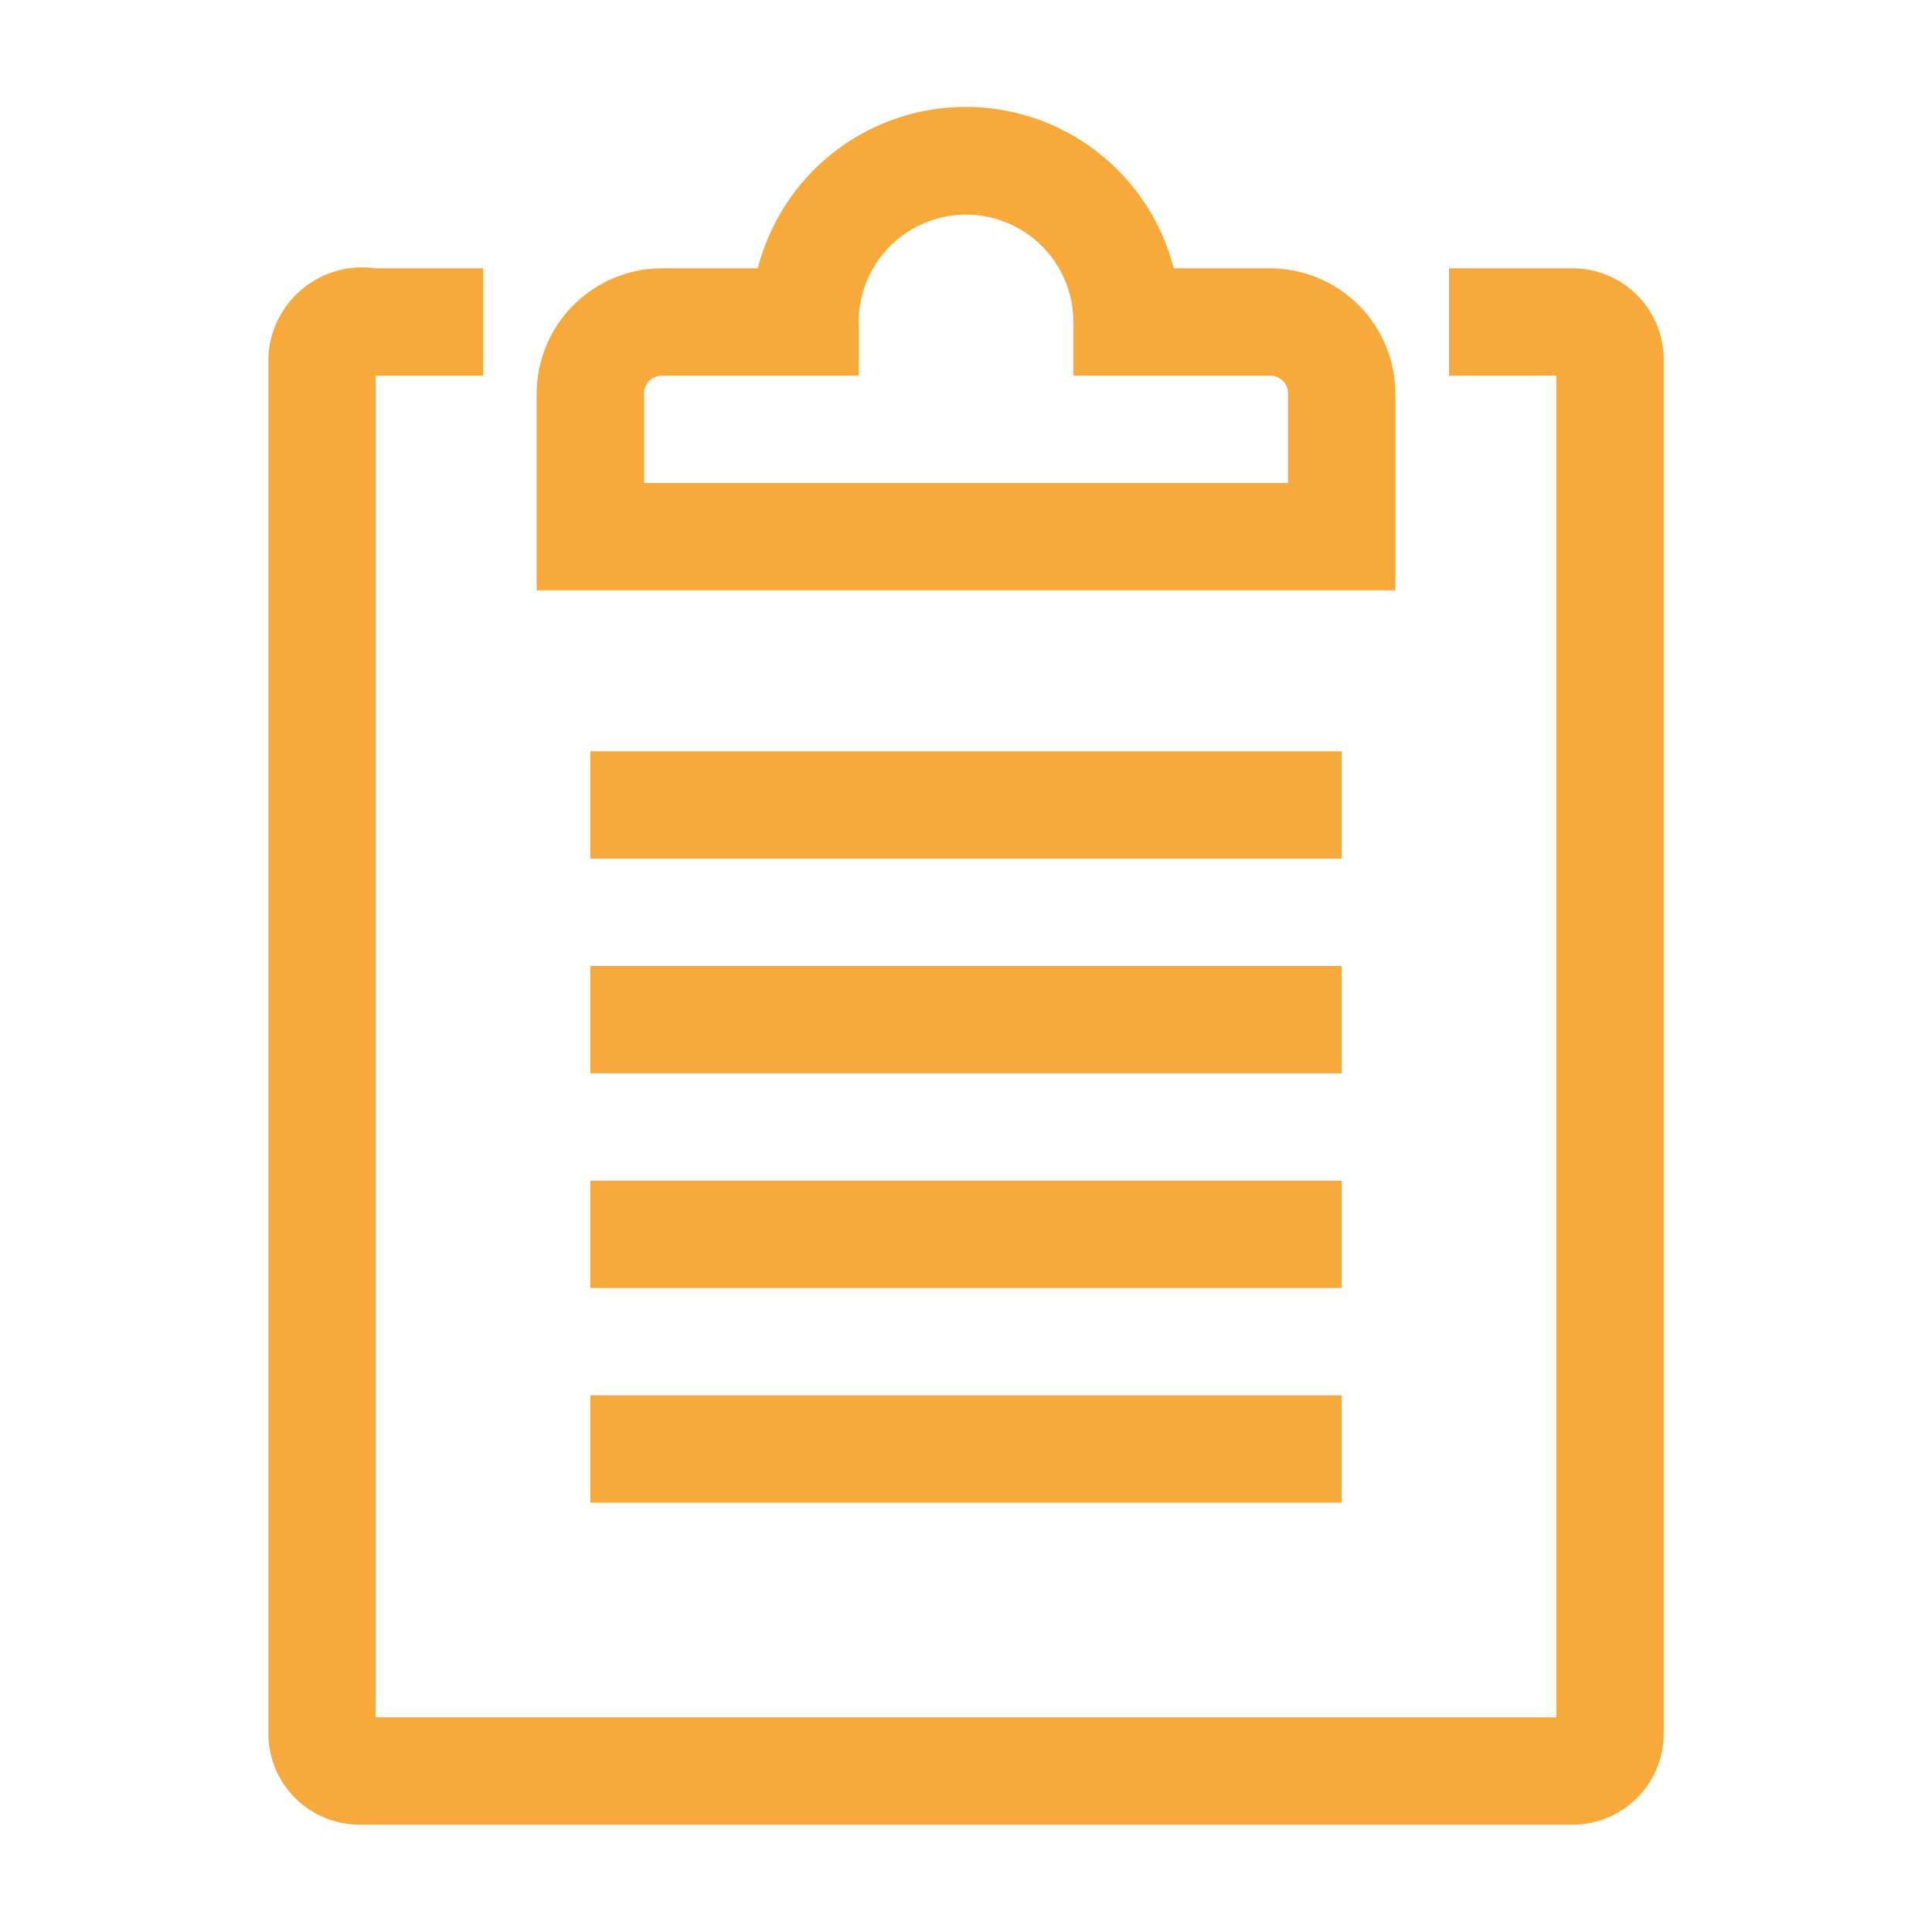
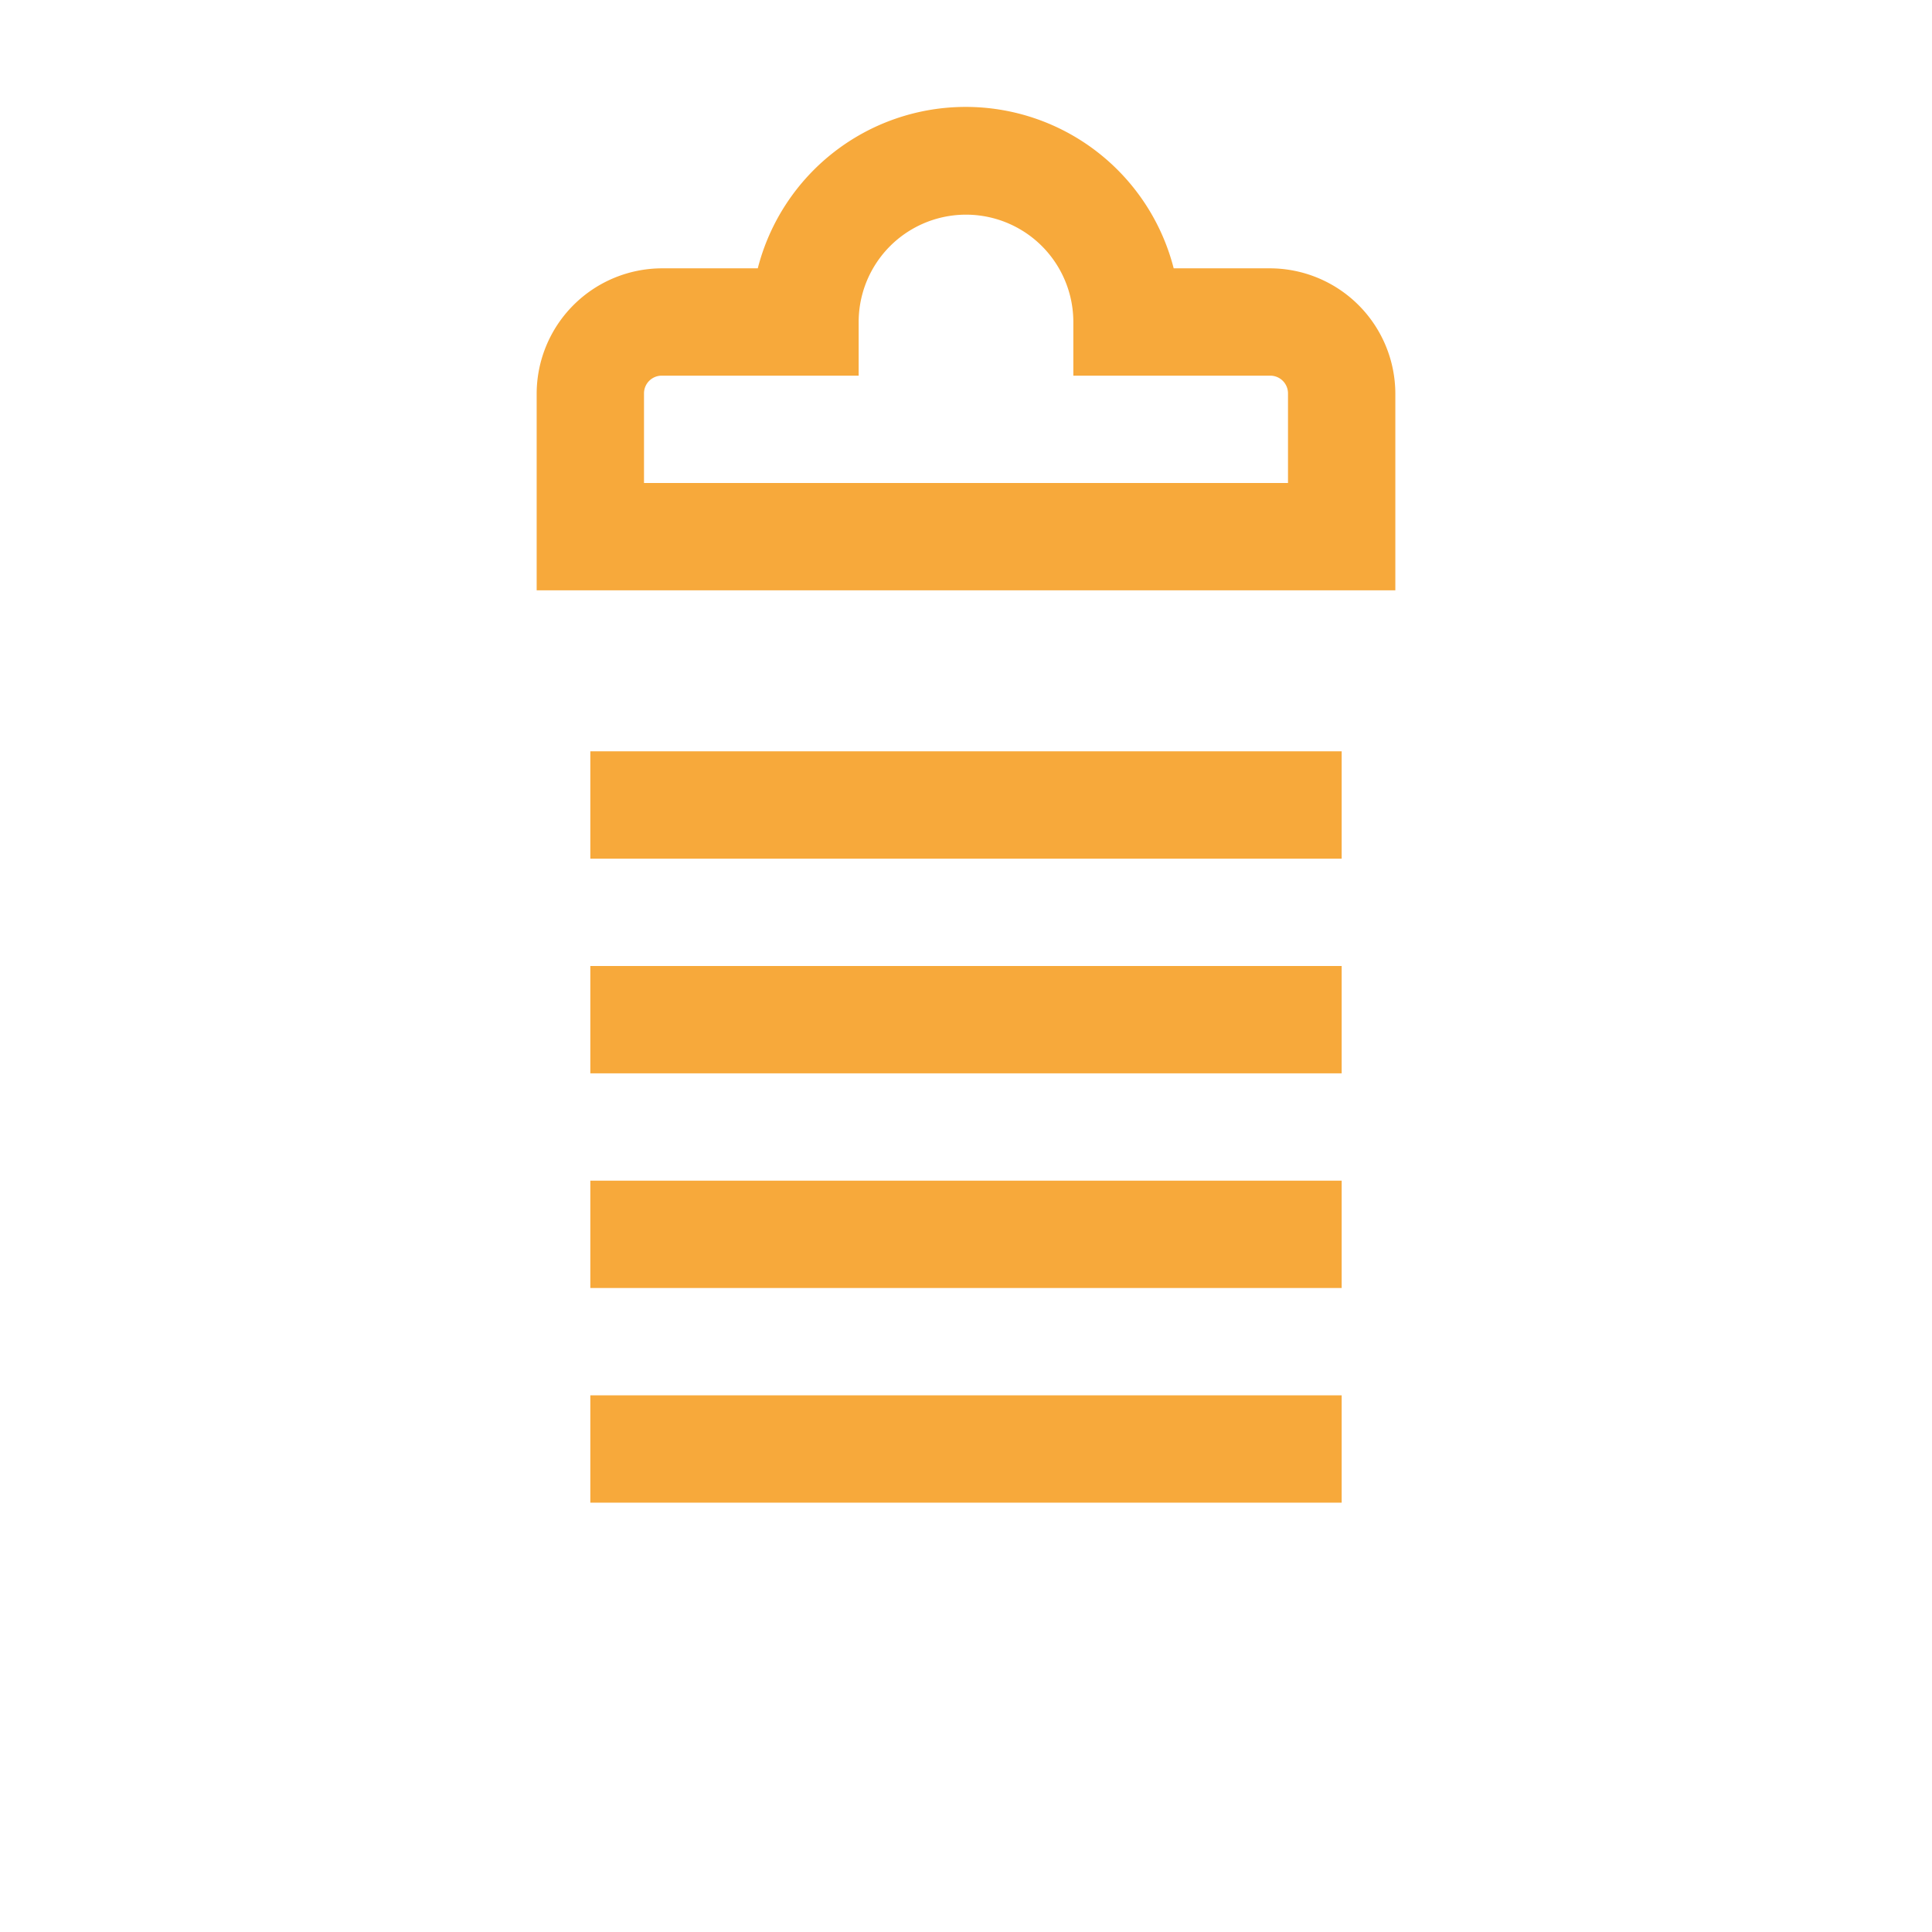
<svg xmlns="http://www.w3.org/2000/svg" id="SvgjsSvg1115" width="288" height="288" version="1.1">
  <defs id="SvgjsDefs1116" />
  <g id="SvgjsG1117">
    <svg viewBox="0 0 36 36" width="288" height="288">
-       <path fill="#f7a93b" d="M29.29 5H27v2h2v25H7V7h2V5H7a1.75 1.75 0 0 0-2 1.69v25.62A1.7 1.7 0 0 0 6.71 34h22.58A1.7 1.7 0 0 0 31 32.31V6.69A1.7 1.7 0 0 0 29.29 5" class="clr-i-outline clr-i-outline-path-1 color28a745 svgShape" />
      <path fill="#f7a93b" d="M26 7.33A2.34 2.34 0 0 0 23.67 5h-1.8a4 4 0 0 0-7.75 0h-1.79A2.34 2.34 0 0 0 10 7.33V11h16ZM24 9H12V7.33a.33.33 0 0 1 .33-.33H16V6a2 2 0 0 1 4 0v1h3.67a.33.33 0 0 1 .33.33Z" class="clr-i-outline clr-i-outline-path-2 color28a745 svgShape" />
      <path fill="#f7a93b" d="M11 14h14v2H11z" class="clr-i-outline clr-i-outline-path-3 color28a745 svgShape" />
      <path fill="#f7a93b" d="M11 18h14v2H11z" class="clr-i-outline clr-i-outline-path-4 color28a745 svgShape" />
      <path fill="#f7a93b" d="M11 22h14v2H11z" class="clr-i-outline clr-i-outline-path-5 color28a745 svgShape" />
      <path fill="#f7a93b" d="M11 26h14v2H11z" class="clr-i-outline clr-i-outline-path-6 color28a745 svgShape" />
      <path fill="none" d="M0 0h36v36H0z" />
    </svg>
  </g>
</svg>